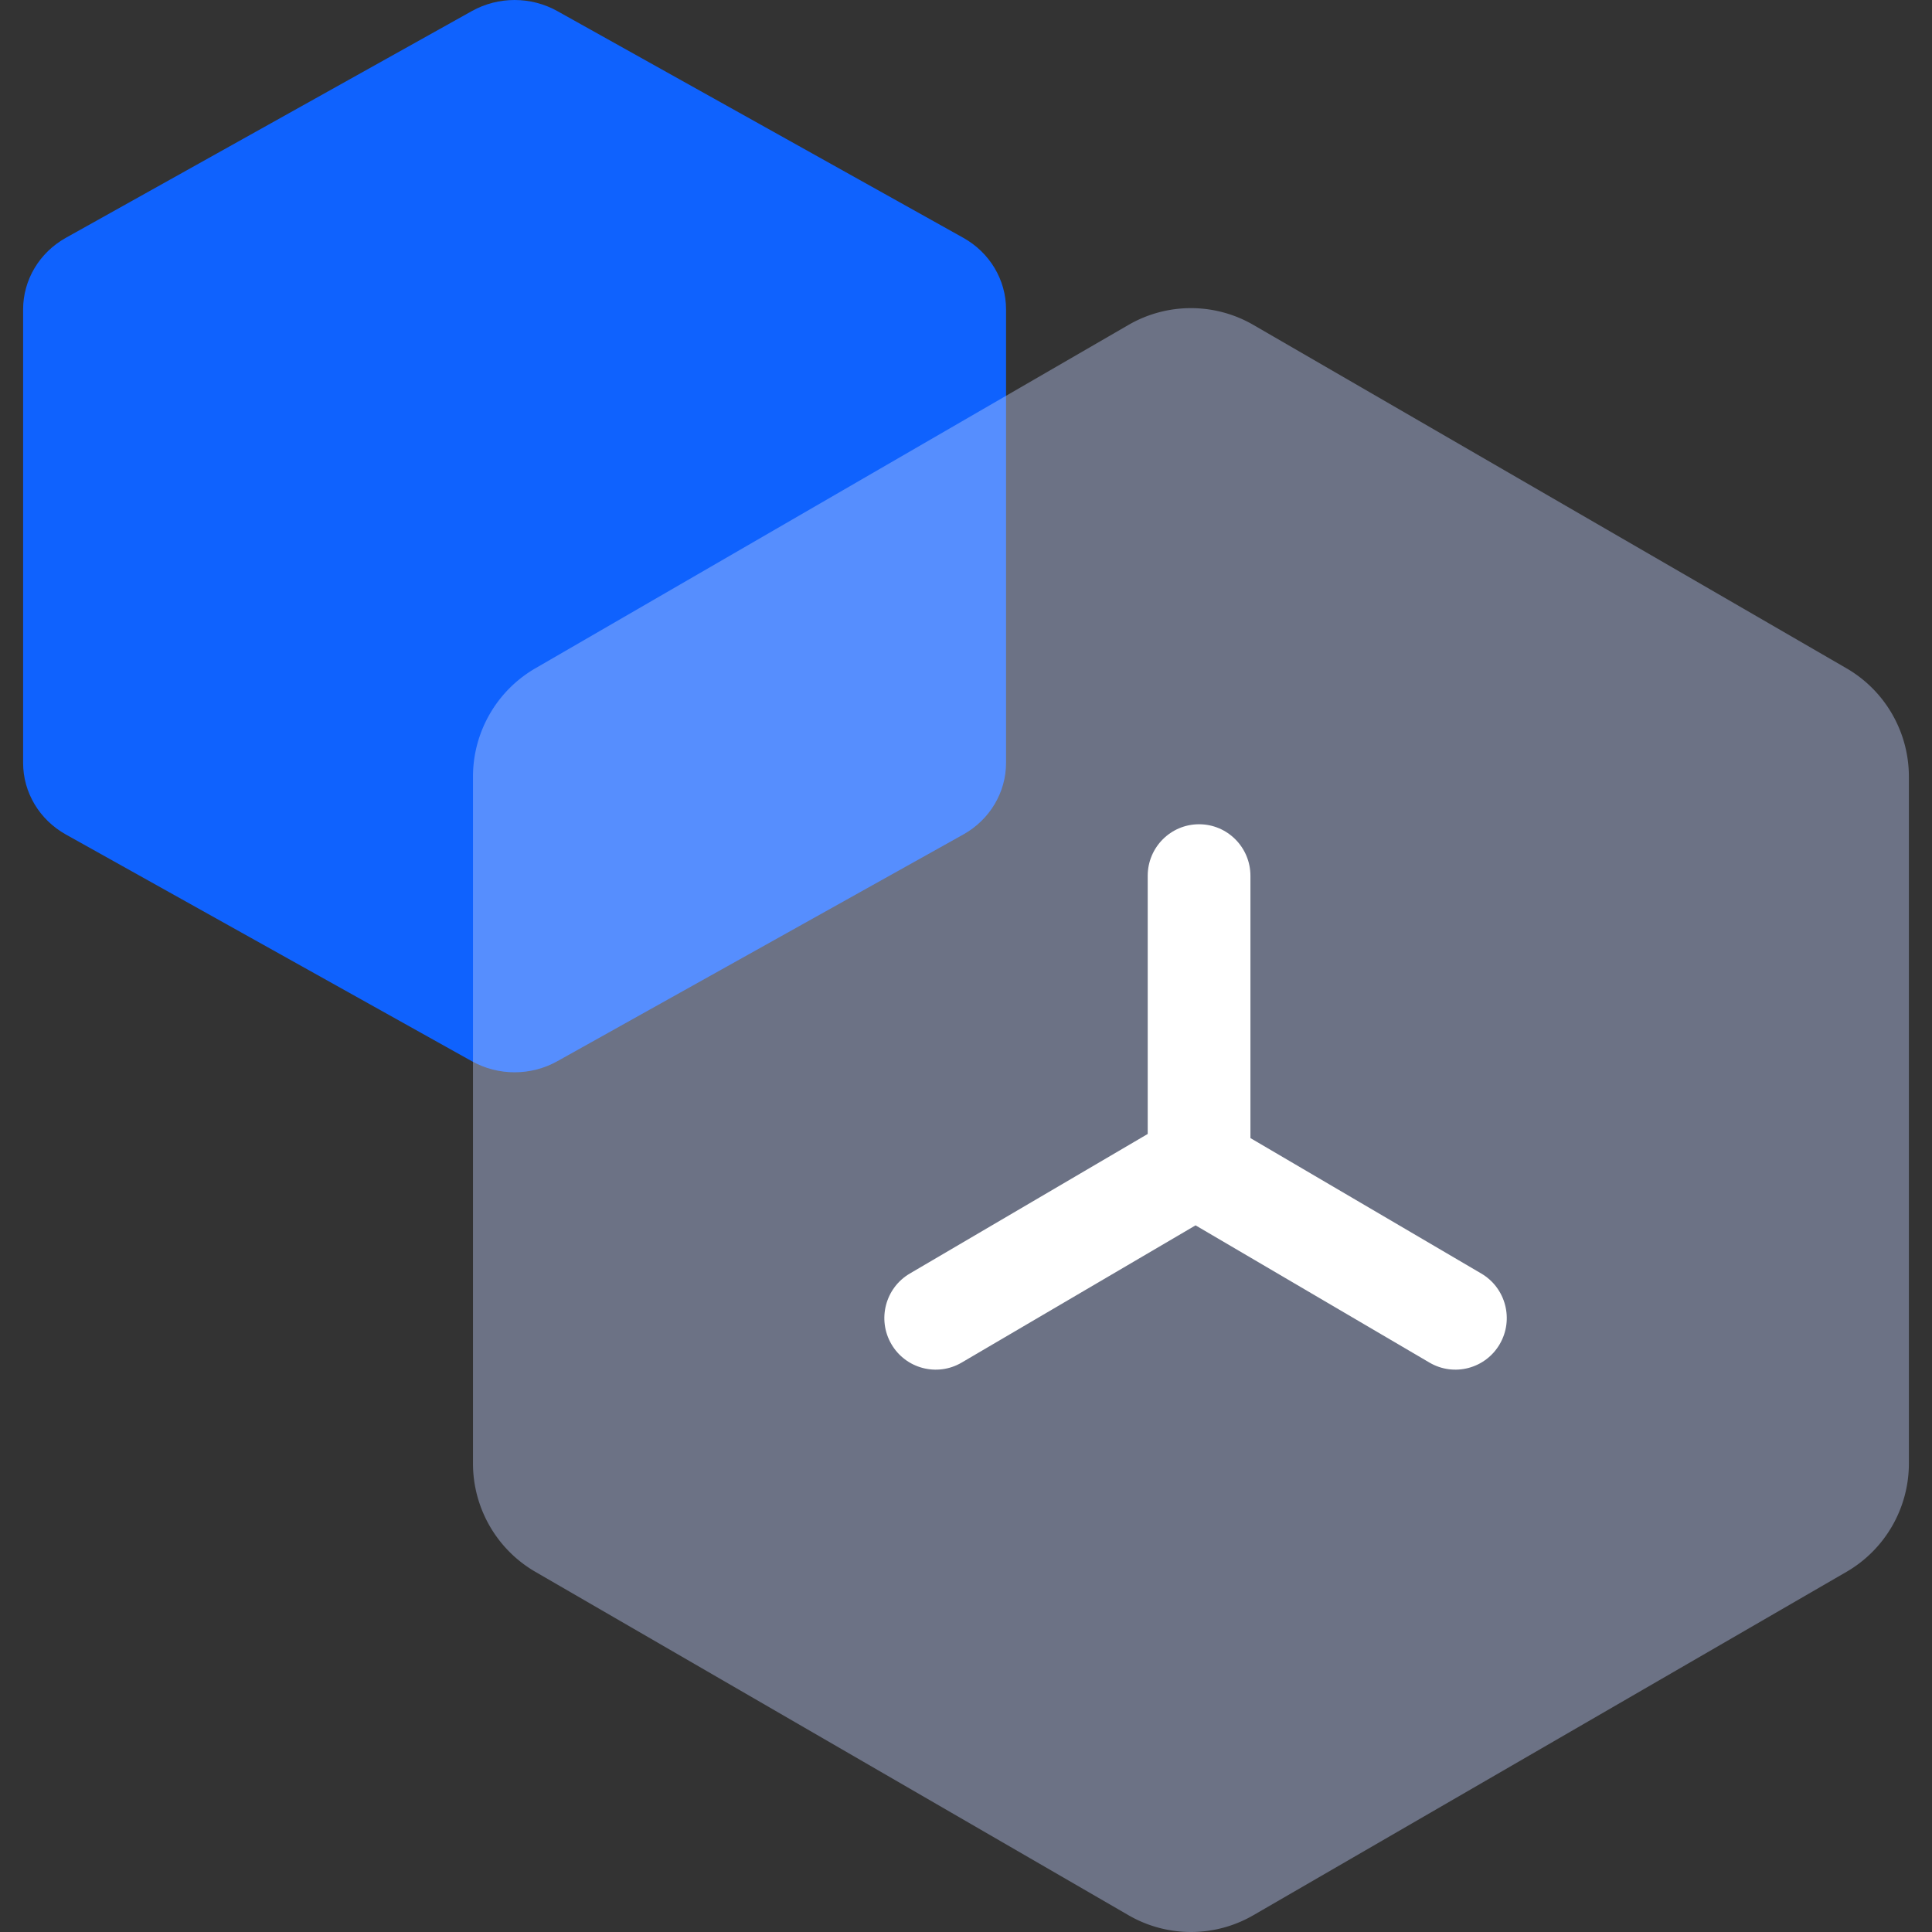
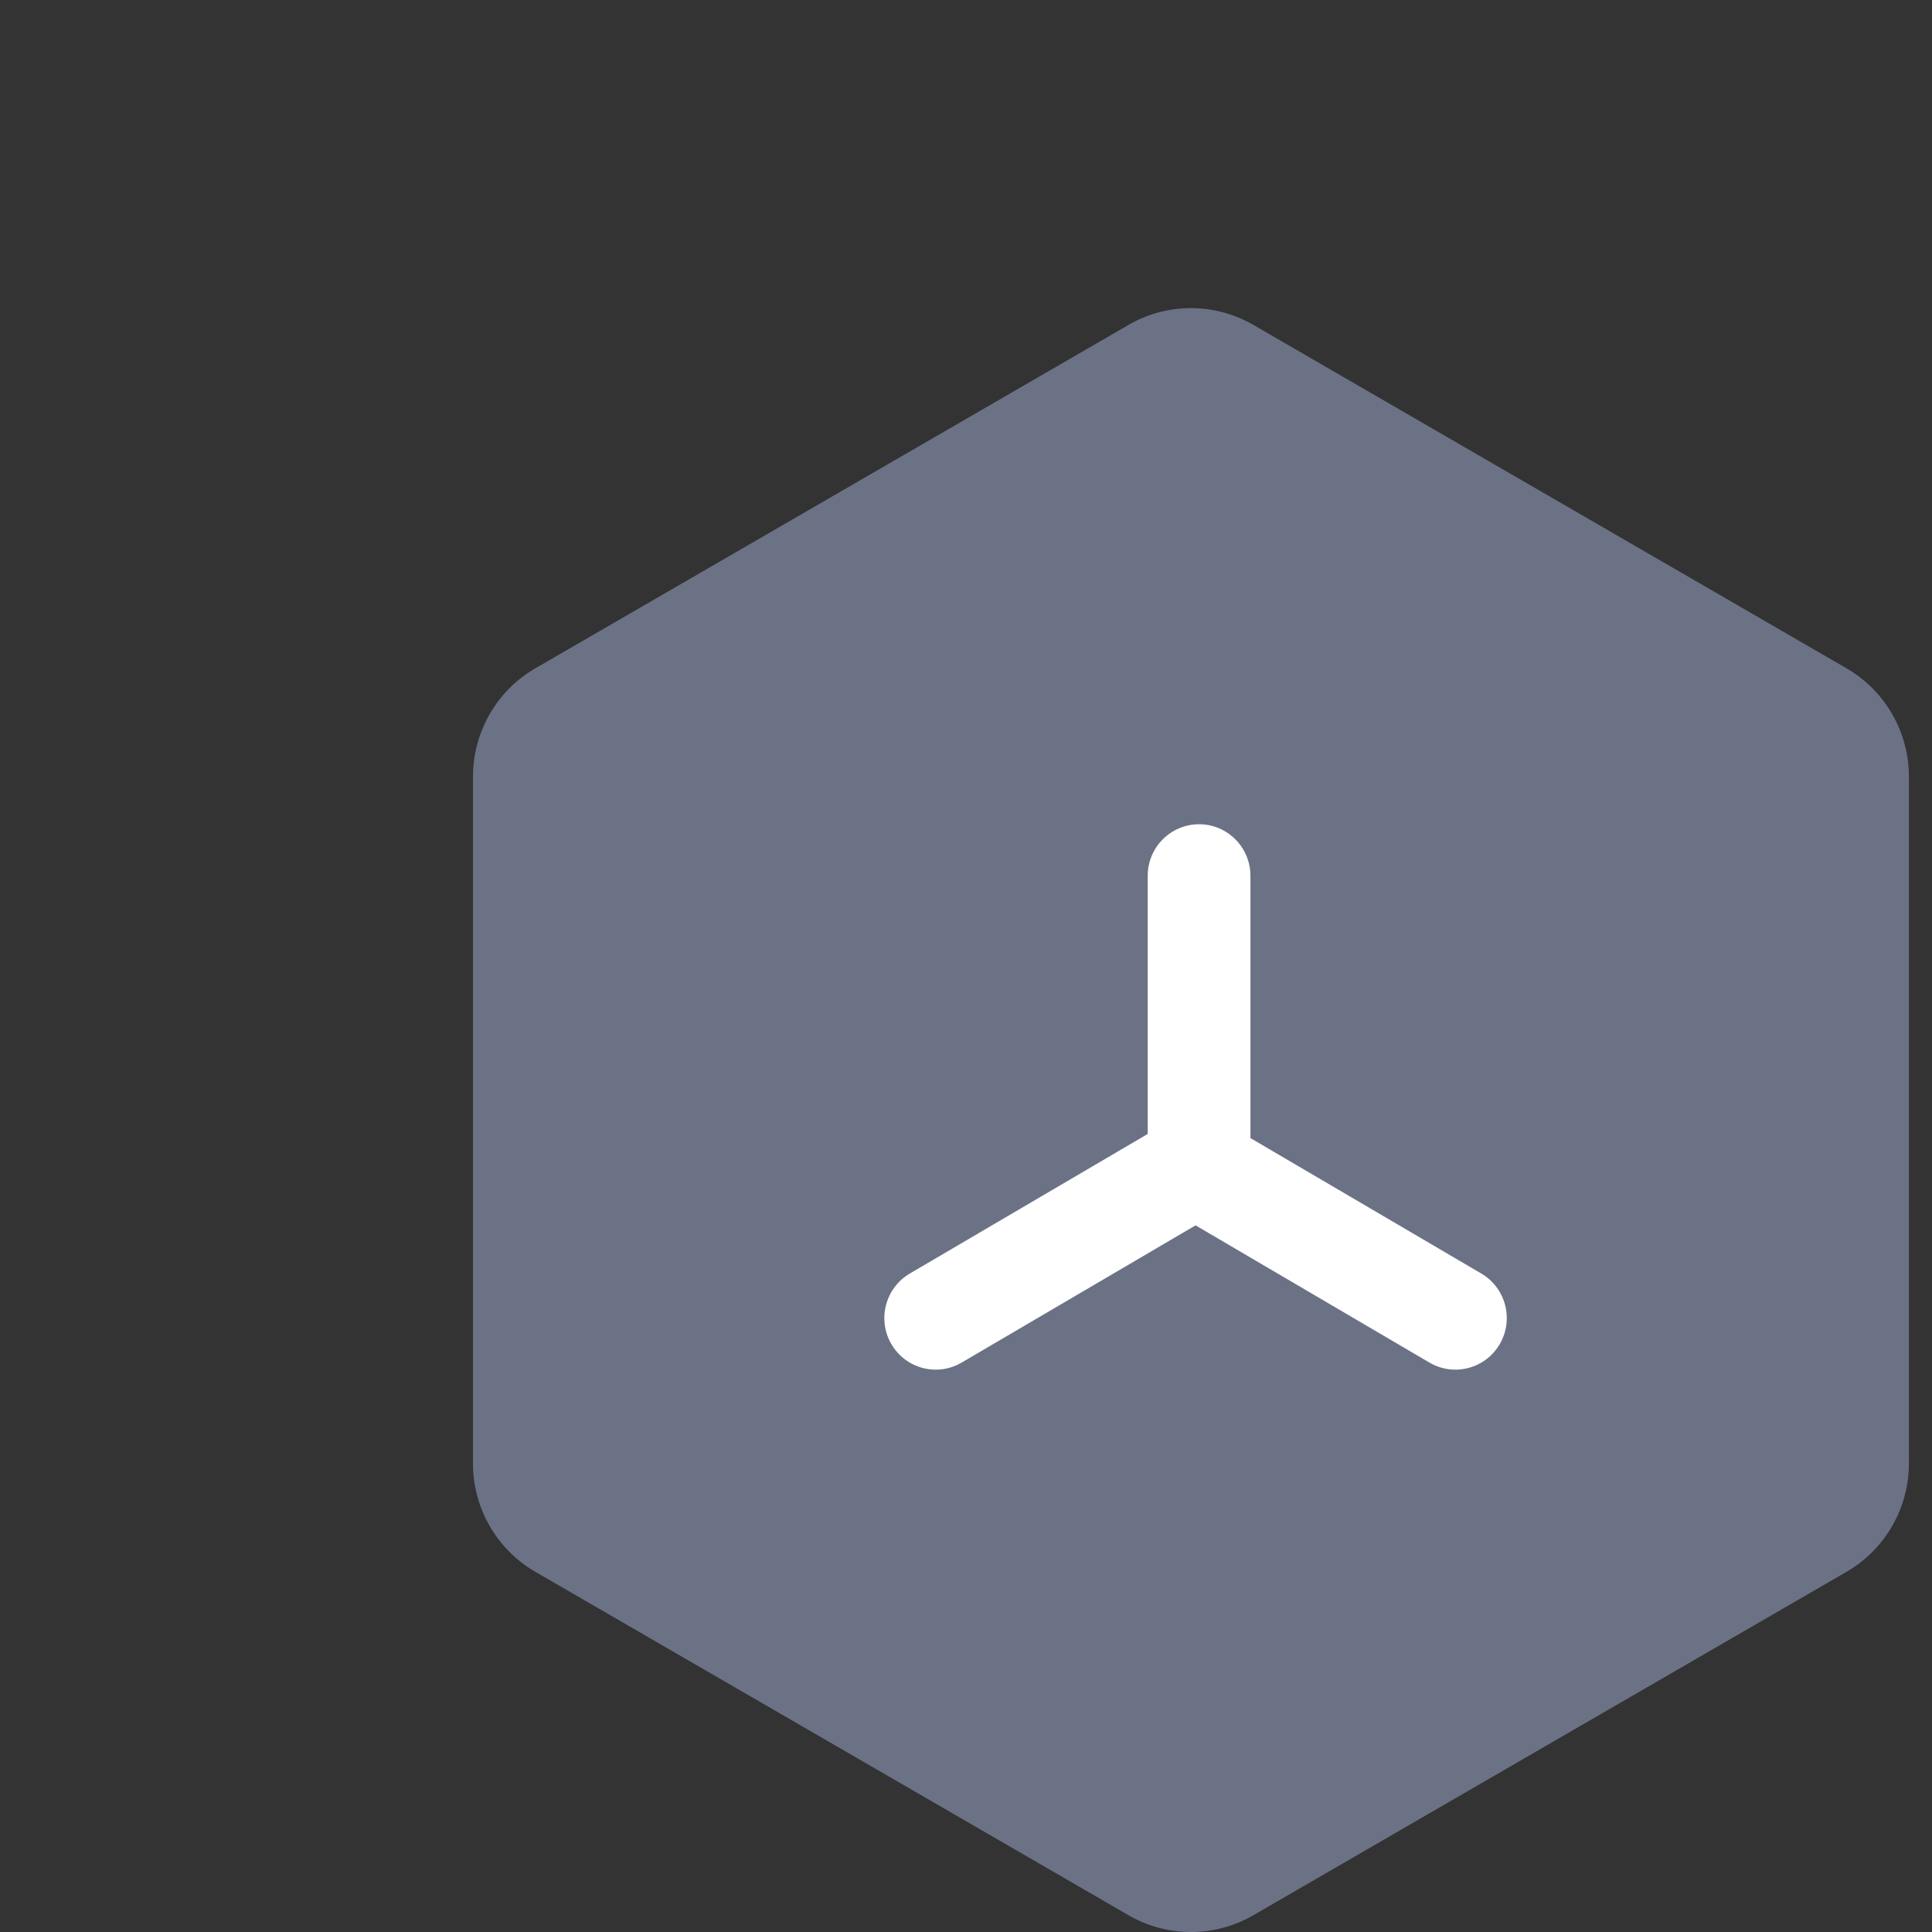
<svg xmlns="http://www.w3.org/2000/svg" t="1721368311729" class="icon" viewBox="0 0 1024 1024" version="1.1" p-id="5770" width="128" height="128">
  <rect x="0" y="0" width="1024" height="1024" fill="#333333" stroke="none" />
-   <path d="M250.089 5.871c14.016-7.828 31.285-7.828 45.301 0L510.58 126.048C524.596 133.874 533.231 148.341 533.231 163.995v240.354c0 15.654-8.635 30.121-22.65 37.947l-215.19 120.177c-14.016 7.828-31.285 7.828-45.301 0L34.899 442.296C20.883 434.47 12.249 420.003 12.249 404.349v-240.354C12.249 148.341 20.883 133.874 34.899 126.048L250.088 5.871z" fill="#0F62FE" p-id="5771" />
  <path d="M598.135 172.207a66.018 66.018 0 0 1 66.173 0l314.356 181.993C999.138 366.053 1011.751 387.959 1011.751 411.666v363.985c0 23.707-12.613 45.613-33.086 57.466L664.308 1015.11a66.021 66.021 0 0 1-66.173 0L283.778 833.117C263.305 821.264 250.692 799.358 250.692 775.651v-363.985c0-23.707 12.613-45.613 33.086-57.466l314.356-181.993z" fill="#C1D0FF" fill-opacity=".4" p-id="5772" />
  <path d="M635.531 436.874c-15.053 0-27.223 12.255-27.223 27.334v136.817l-126.096 73.983c-12.982 7.617-17.348 24.351-9.778 37.375 7.576 13.036 24.253 17.449 37.248 9.824l123.989-72.746 123.989 72.746c12.995 7.625 29.671 3.212 37.248-9.824 7.57-13.025 3.204-29.758-9.778-37.375l-122.375-71.799v-139.001c0-15.079-12.17-27.334-27.223-27.334z" fill="#FFFFFF" p-id="5773" />
</svg>